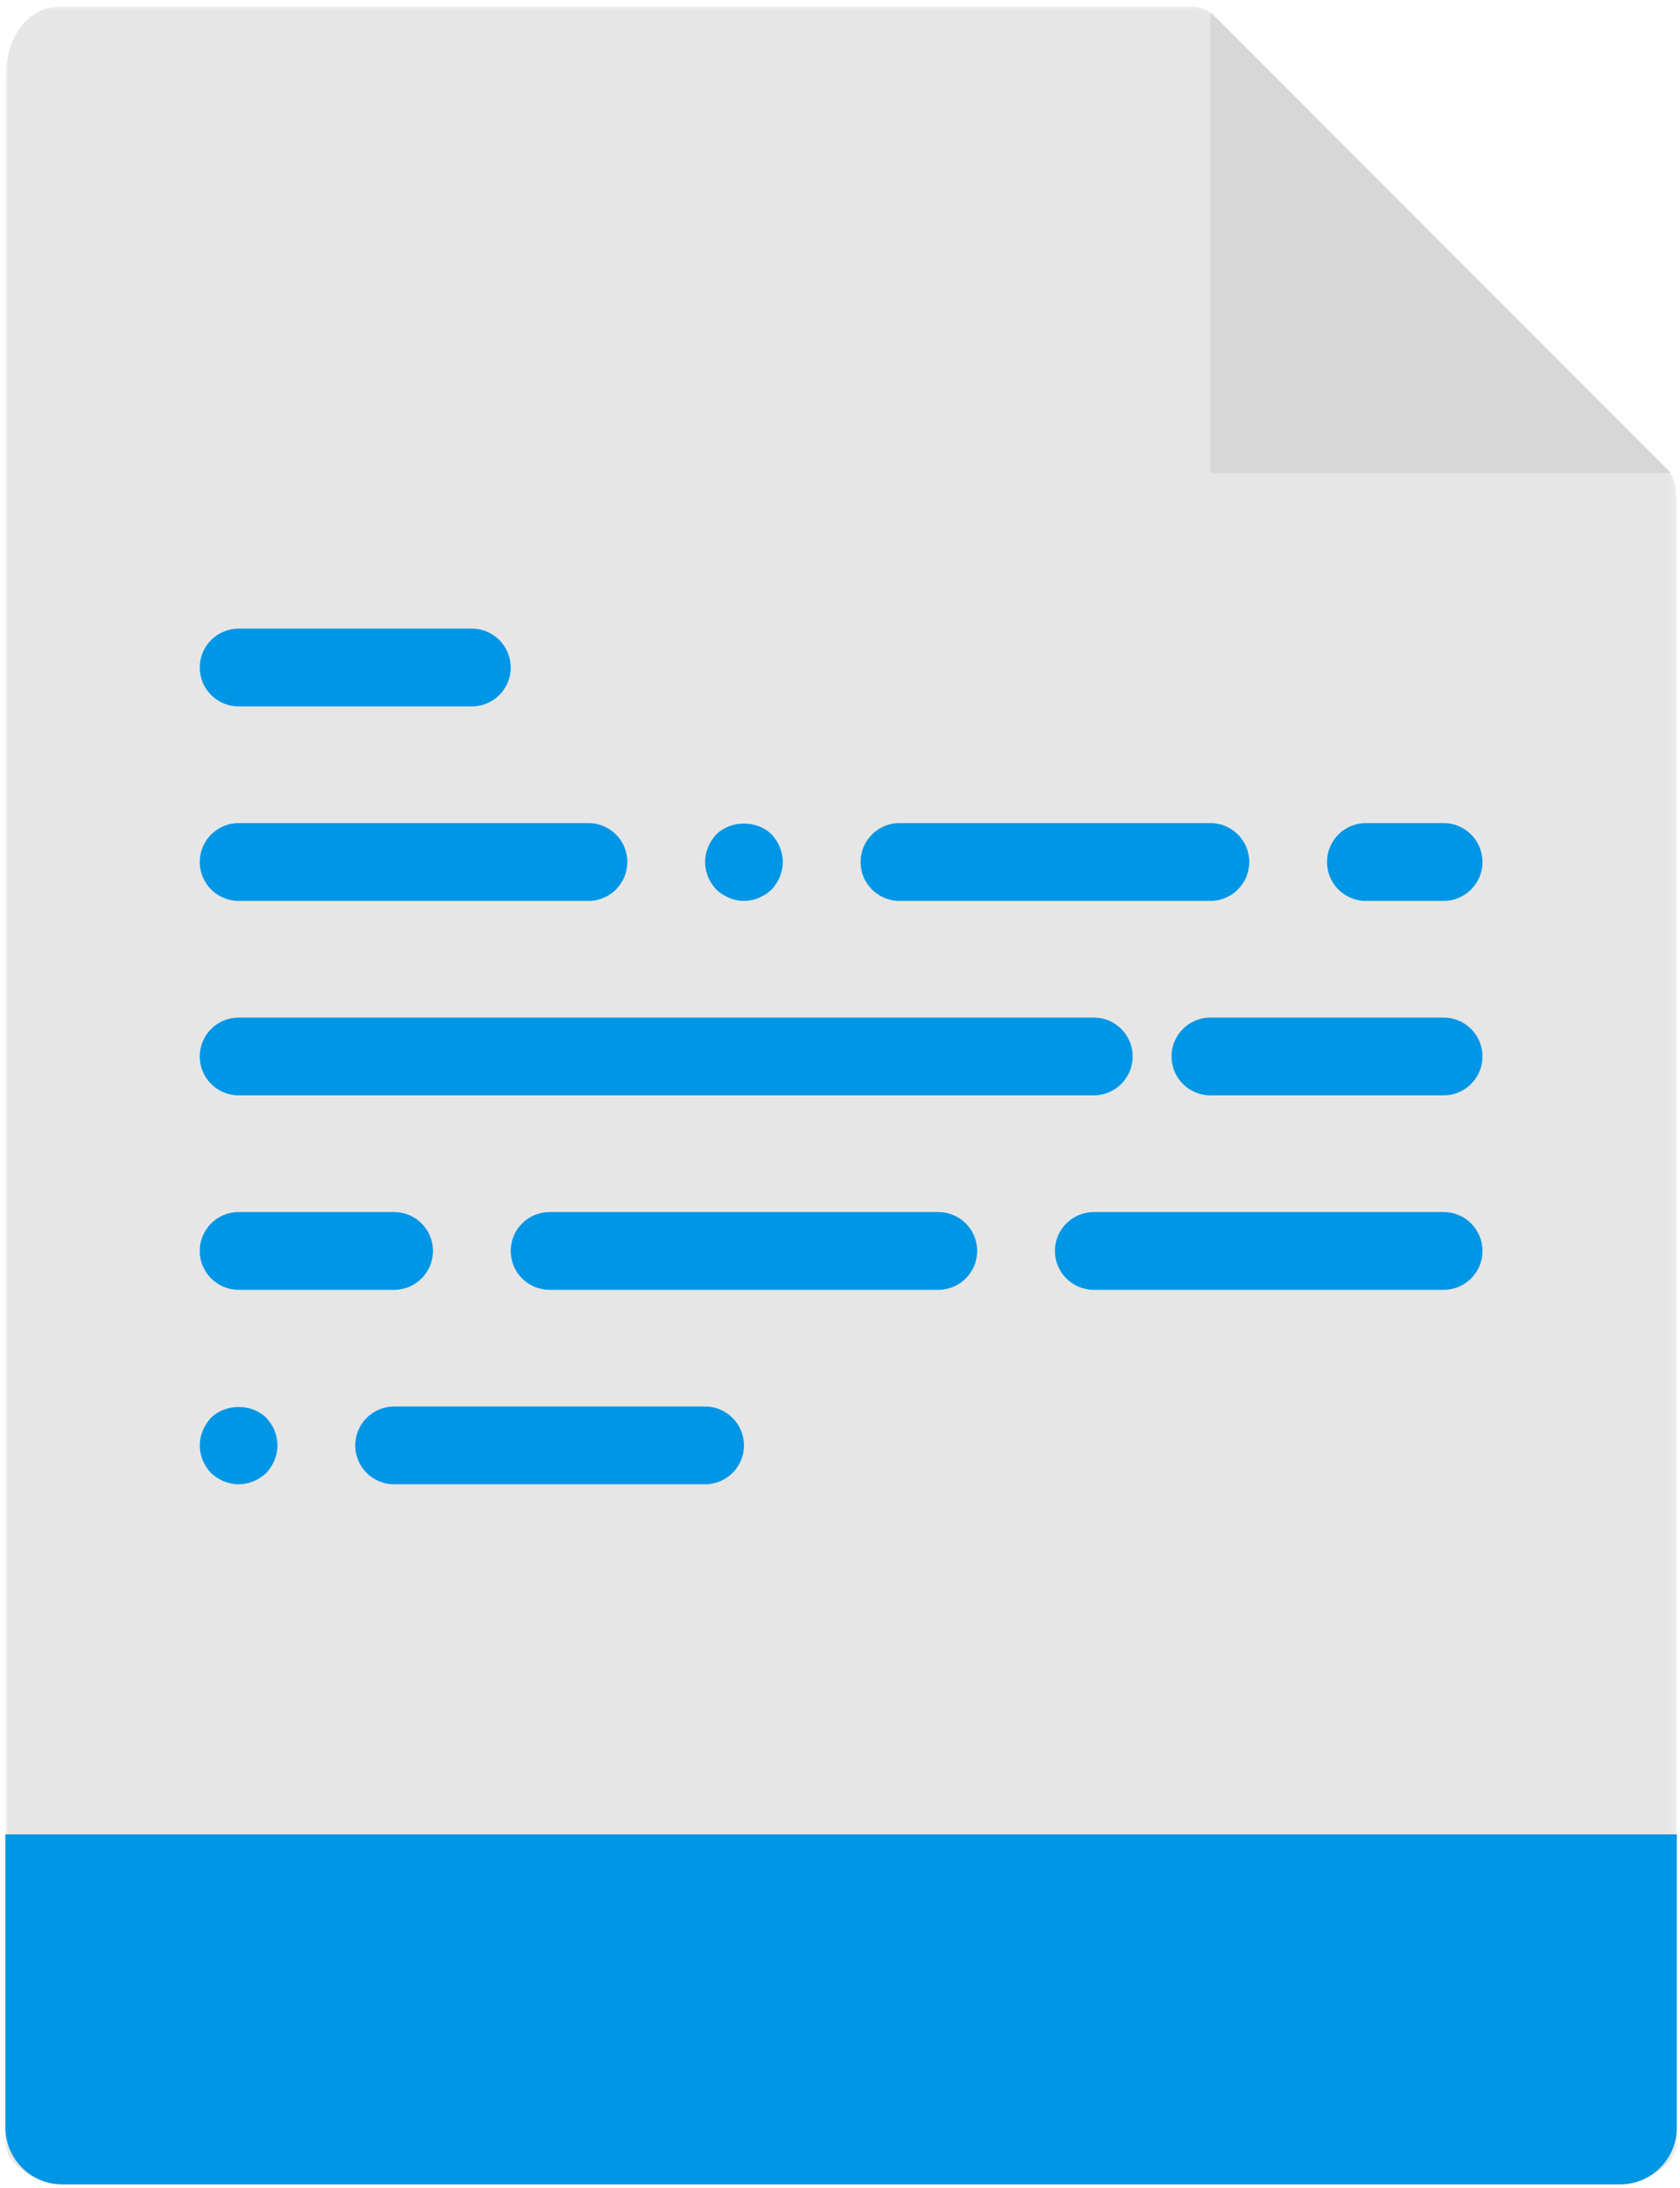
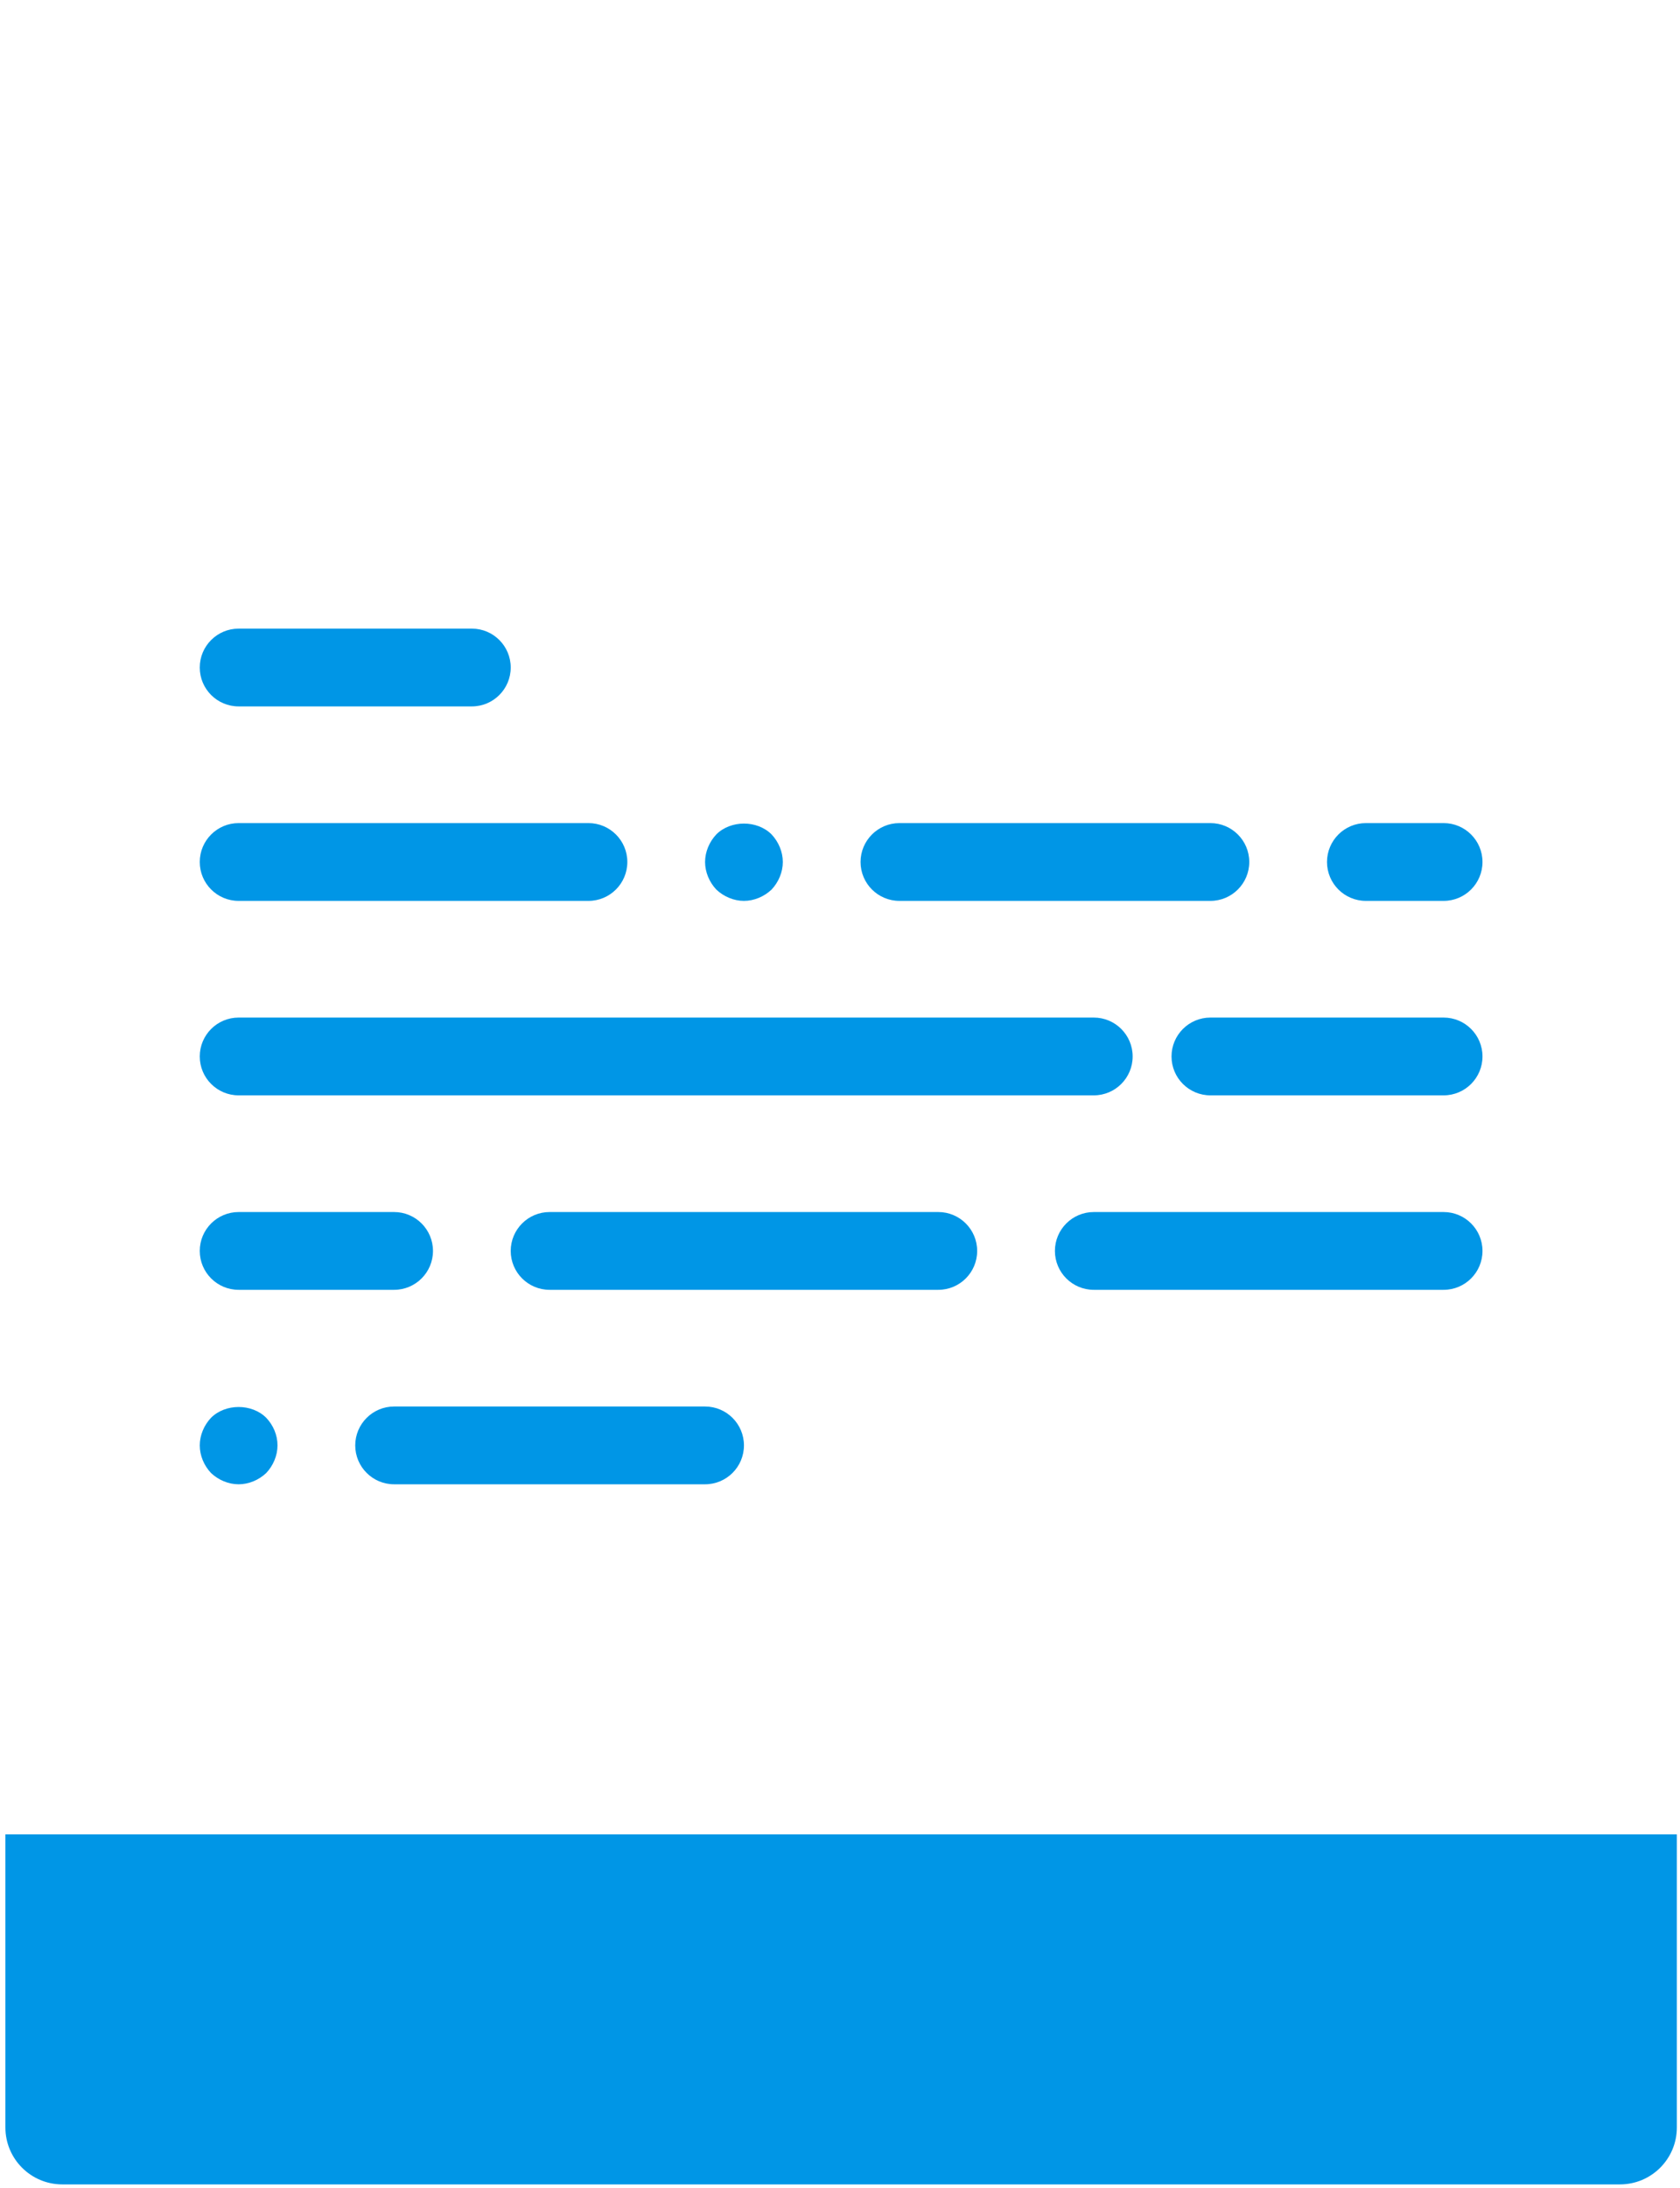
<svg xmlns="http://www.w3.org/2000/svg" xmlns:xlink="http://www.w3.org/1999/xlink" width="242" height="315" viewBox="0 0 242 315">
  <defs>
-     <polygon id="a" points="120.384 313.558 240.768 313.558 240.768 0 120.384 0 .001 0 .001 313.558" />
-   </defs>
+     </defs>
  <g fill="none" fill-rule="evenodd" transform="translate(.778 .91)">
    <g>
      <mask id="b" fill="white">
        <use xlink:href="#a" />
      </mask>
-       <path fill="#E6E6E6" d="M170.694,0 L8.193,0 C3.669,0 0.001,3.668 0.001,10.784 L0.001,307.959 C0.001,309.89 3.669,313.558 8.193,313.558 L232.577,313.558 C237.101,313.558 240.769,309.89 240.769,307.959 L240.769,72.667 C240.769,68.77 240.248,67.516 239.324,66.592 L174.177,1.439 C173.253,0.521 171.999,0 170.694,0" mask="url(#b)" />
    </g>
-     <polygon fill="#D7D7D7" points="173.577 .844 173.577 67.19 239.922 67.19" />
    <path fill="#0096E6" d="M67.191 100.786L33.595 100.786C30.505 100.786 27.996 98.278 27.996 95.187 27.996 92.096 30.505 89.588 33.595 89.588L67.191 89.588C70.282 89.588 72.79 92.096 72.79 95.187 72.79 98.278 70.282 100.786 67.191 100.786M83.989 128.783L33.595 128.783C30.505 128.783 27.996 126.274 27.996 123.183 27.996 120.093 30.505 117.584 33.595 117.584L83.989 117.584C87.079 117.584 89.588 120.093 89.588 123.183 89.588 126.274 87.079 128.783 83.989 128.783M106.386 128.783C104.93 128.783 103.474 128.167 102.41 127.159 101.402 126.095 100.786 124.639 100.786 123.183 100.786 121.728 101.402 120.272 102.41 119.208 104.482 117.136 108.289 117.136 110.361 119.208 111.369 120.272 111.985 121.728 111.985 123.183 111.985 124.639 111.369 126.095 110.361 127.159 109.297 128.167 107.841 128.783 106.386 128.783M173.577 128.783L128.783 128.783C125.692 128.783 123.183 126.274 123.183 123.183 123.183 120.093 125.692 117.584 128.783 117.584L173.577 117.584C176.667 117.584 179.176 120.093 179.176 123.183 179.176 126.274 176.667 128.783 173.577 128.783M33.595 212.771C32.14 212.771 30.684 212.155 29.62 211.148 28.612 210.084 27.996 208.628 27.996 207.172 27.996 205.716 28.612 204.261 29.62 203.197 31.692 201.125 35.499 201.125 37.571 203.197 38.579 204.261 39.195 205.66 39.195 207.172 39.195 208.628 38.579 210.084 37.571 211.148 36.507 212.155 35.051 212.771 33.595 212.771M100.786 212.771L55.992 212.771C52.902 212.771 50.393 210.263 50.393 207.172 50.393 204.081 52.902 201.573 55.992 201.573L100.786 201.573C103.877 201.573 106.386 204.081 106.386 207.172 106.386 210.263 103.877 212.771 100.786 212.771M207.172 128.783L195.974 128.783C192.883 128.783 190.374 126.274 190.374 123.183 190.374 120.093 192.883 117.584 195.974 117.584L207.172 117.584C210.263 117.584 212.771 120.093 212.771 123.183 212.771 126.274 210.263 128.783 207.172 128.783M156.779 156.779L33.595 156.779C30.505 156.779 27.996 154.27 27.996 151.18 27.996 148.089 30.505 145.58 33.595 145.58L156.779 145.58C159.87 145.58 162.378 148.089 162.378 151.18 162.378 154.27 159.87 156.779 156.779 156.779M207.172 156.779L173.577 156.779C170.486 156.779 167.977 154.27 167.977 151.18 167.977 148.089 170.486 145.58 173.577 145.58L207.172 145.58C210.263 145.58 212.771 148.089 212.771 151.18 212.771 154.27 210.263 156.779 207.172 156.779M55.992 184.775L33.595 184.775C30.505 184.775 27.996 182.267 27.996 179.176 27.996 176.085 30.505 173.577 33.595 173.577L55.992 173.577C59.083 173.577 61.592 176.085 61.592 179.176 61.592 182.267 59.083 184.775 55.992 184.775M134.382 184.775L78.389 184.775C75.299 184.775 72.79 182.267 72.79 179.176 72.79 176.085 75.299 173.577 78.389 173.577L134.382 173.577C137.473 173.577 139.981 176.085 139.981 179.176 139.981 182.267 137.473 184.775 134.382 184.775M207.172 184.775L156.779 184.775C153.688 184.775 151.18 182.267 151.18 179.176 151.18 176.085 153.688 173.577 156.779 173.577L207.172 173.577C210.263 173.577 212.771 176.085 212.771 179.176 212.771 182.267 210.263 184.775 207.172 184.775M232.576 313.558L8.192 313.558C3.668 313.558-.84217094e-14 309.89-.84217094e-14 305.366L-.84217094e-14 263.165 240.768 263.165 240.768 305.366C240.768 309.89 237.1 313.558 232.576 313.558" />
  </g>
</svg>